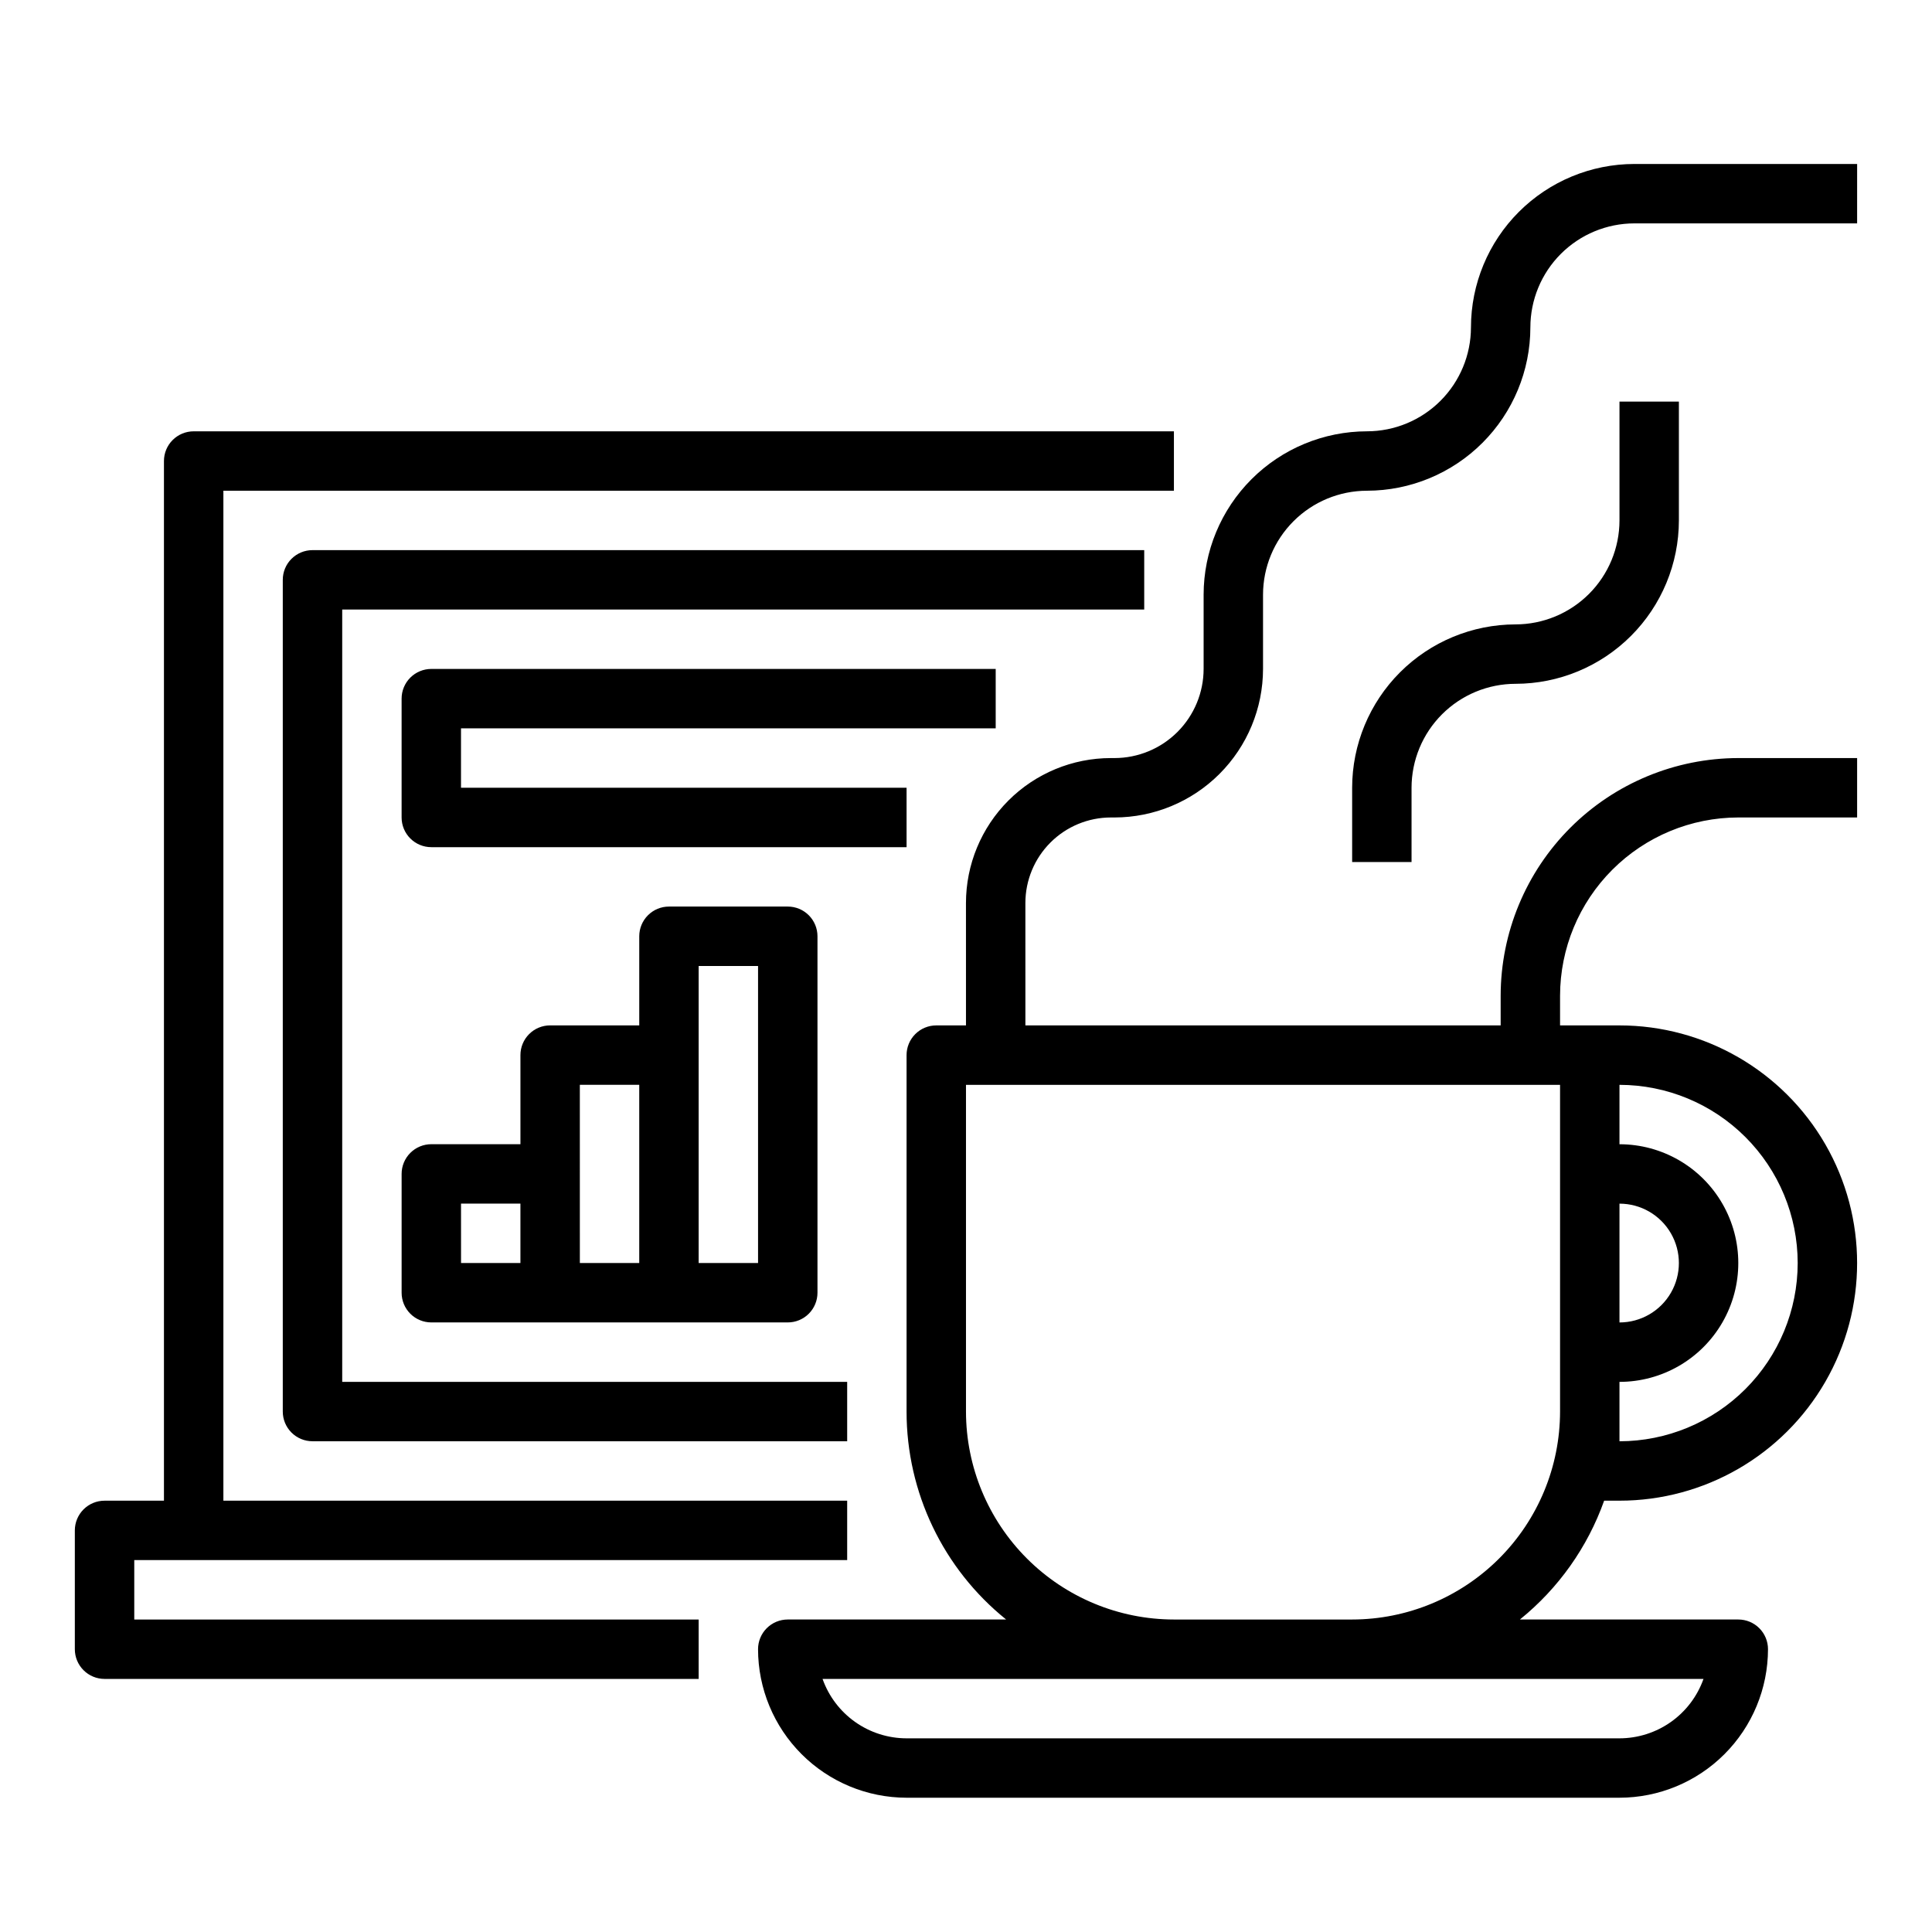
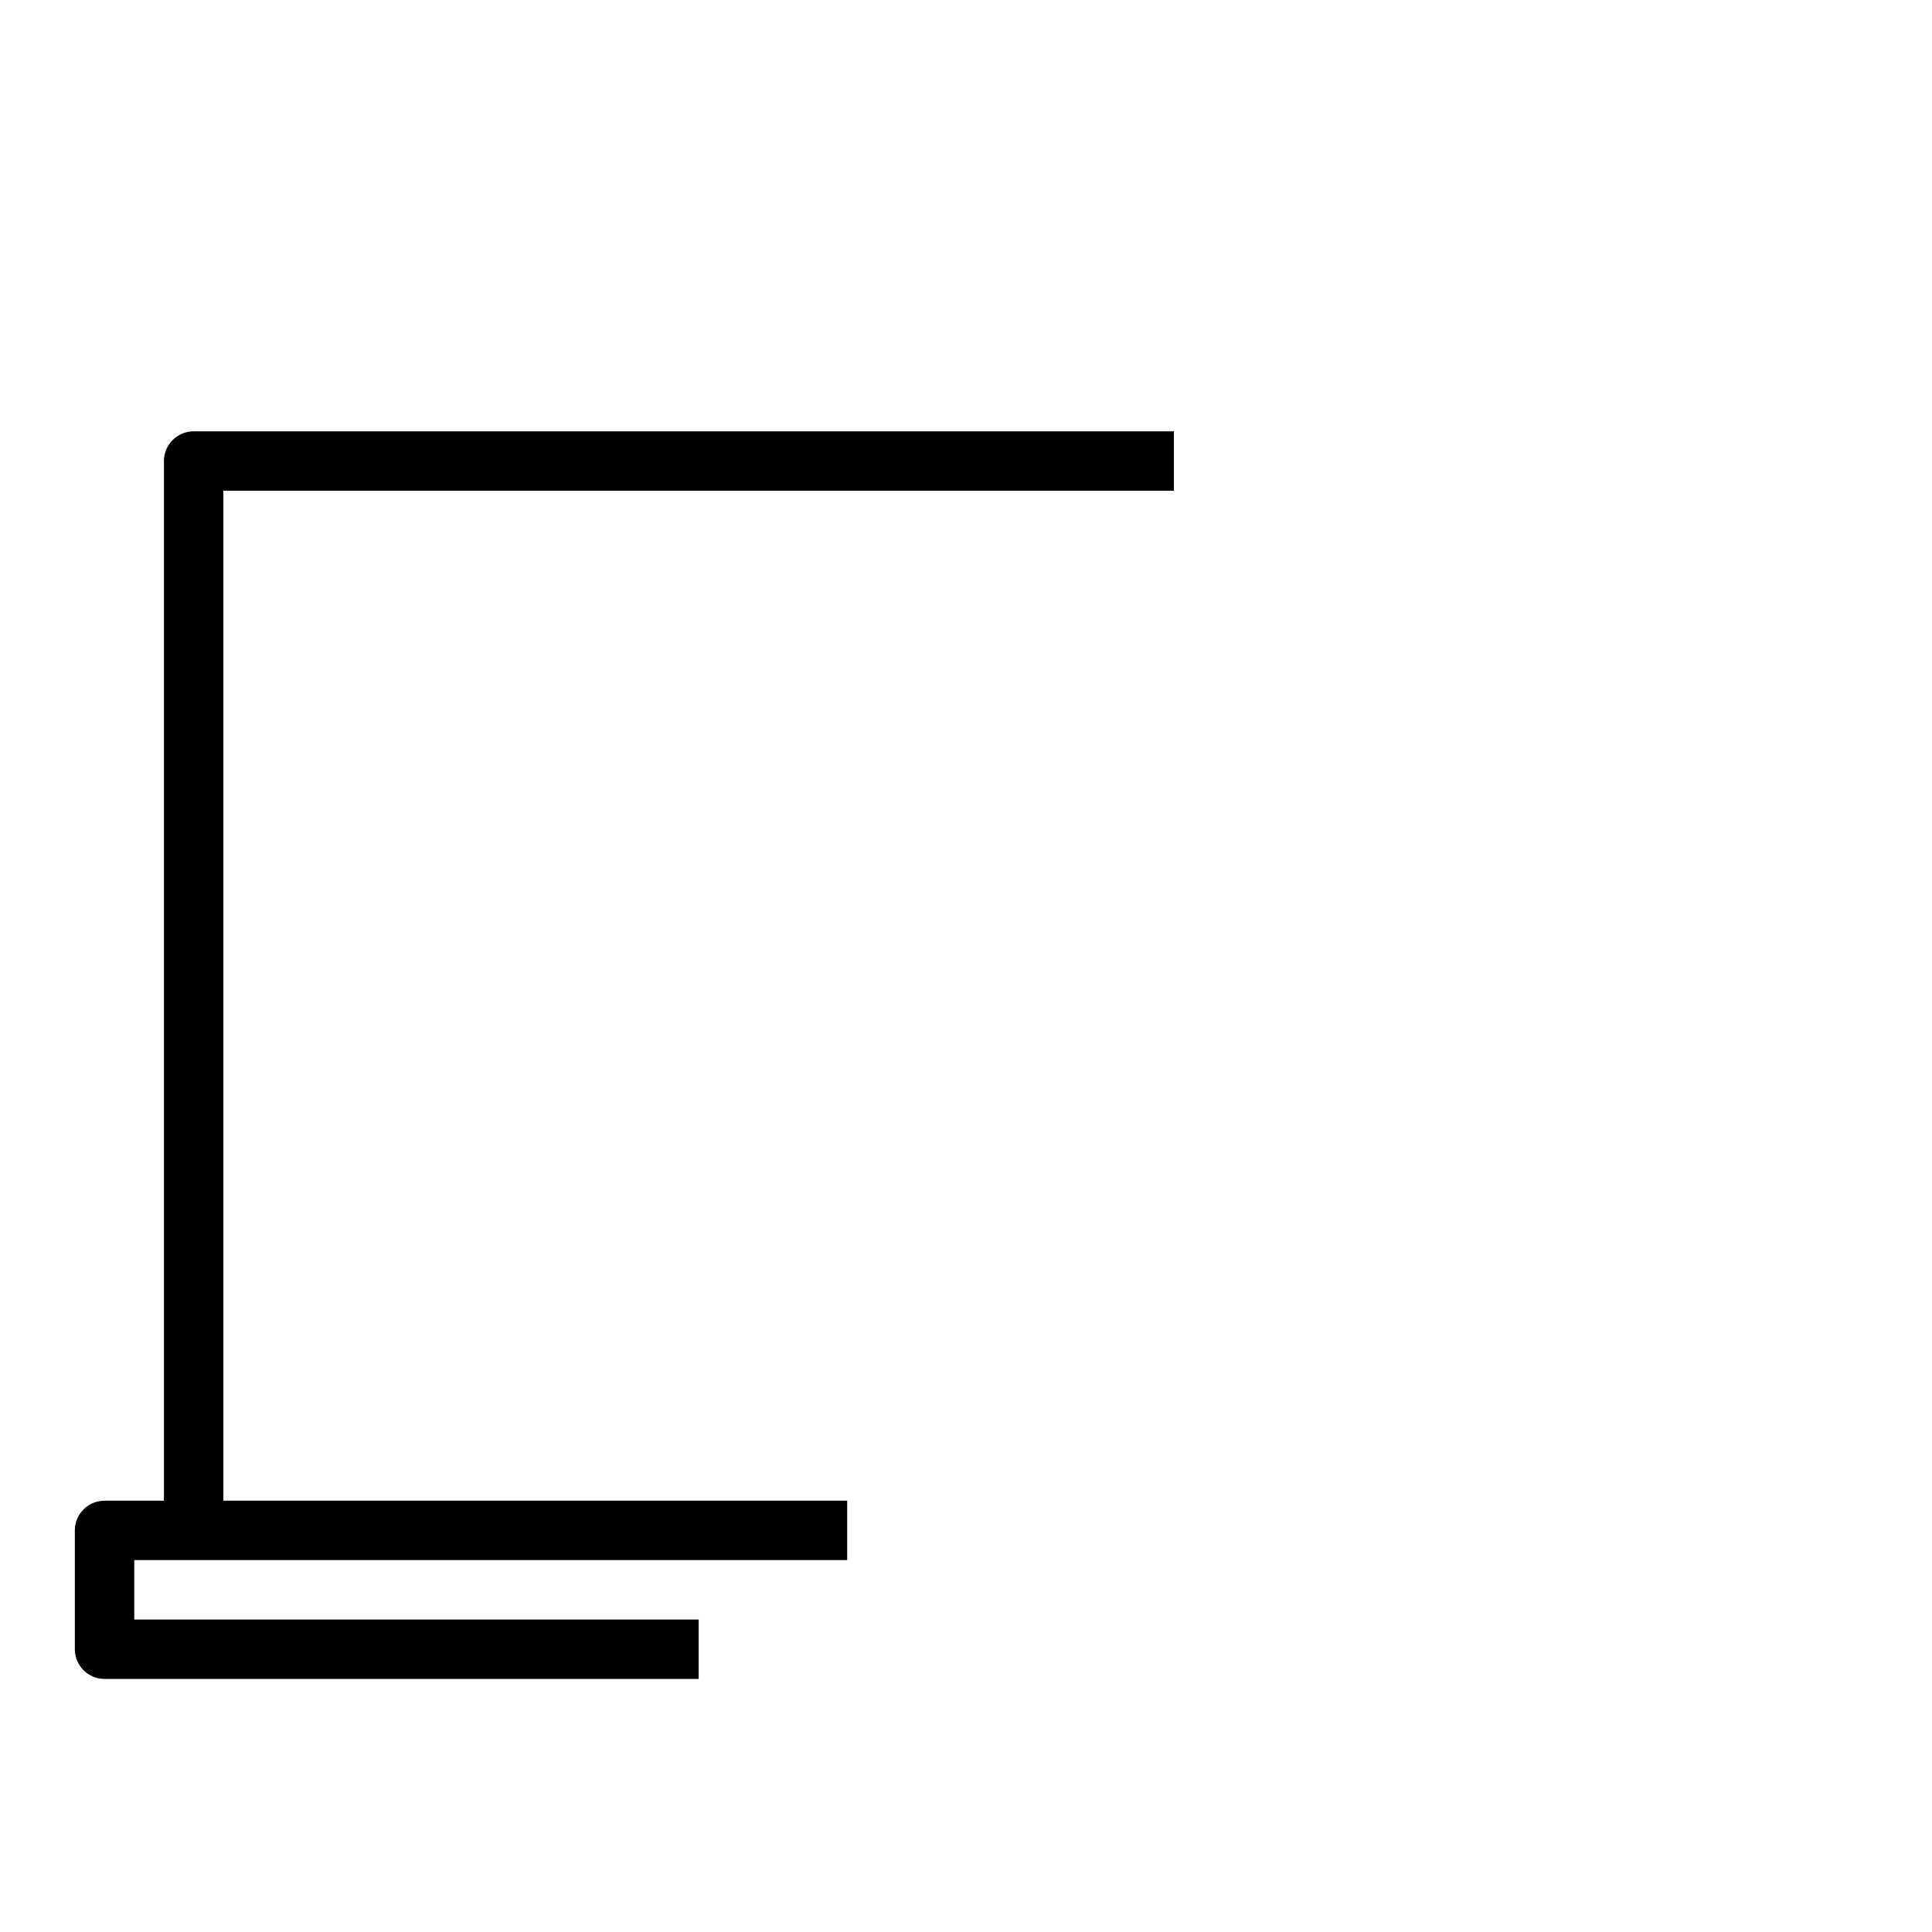
<svg xmlns="http://www.w3.org/2000/svg" fill="#000000" width="800px" height="800px" version="1.1" viewBox="144 144 512 512">
  <g>
-     <path d="m533.82 230.75c-0.008 7.305-2.914 14.309-8.082 19.473-5.164 5.164-12.168 8.07-19.473 8.078-11.477 0.016-22.484 4.578-30.598 12.695-8.117 8.117-12.684 19.125-12.695 30.602v19.68c-0.008 6.262-2.5 12.266-6.926 16.691-4.43 4.43-10.43 6.918-16.691 6.926h-0.945c-10.191 0-19.961 4.047-27.168 11.254-7.203 7.207-11.25 16.977-11.25 27.168l0.004 32.426h-7.875c-2.086 0-4.09 0.828-5.566 2.305-1.477 1.477-2.305 3.481-2.305 5.566v94.465c0 21.418 9.703 41.68 26.387 55.105h-57.875c-2.086 0-4.09 0.828-5.566 2.305-1.477 1.477-2.305 3.481-2.305 5.566 0.012 10.438 4.164 20.441 11.543 27.82s17.383 11.527 27.816 11.539h188.93c10.434-0.012 20.438-4.16 27.816-11.539s11.531-17.383 11.543-27.82c0-2.086-0.828-4.09-2.305-5.566-1.477-1.477-3.481-2.305-5.566-2.305h-57.875c10.203-8.238 17.926-19.137 22.324-31.488h4.062c22.5 0 43.289-12.004 54.539-31.488s11.25-43.492 0-62.977-32.039-31.488-54.539-31.488h-15.746v-7.871c0.016-12.523 4.996-24.527 13.852-33.383 8.855-8.855 20.859-13.836 33.383-13.852h31.488v-15.742h-31.488c-16.695 0.02-32.703 6.66-44.512 18.465-11.805 11.809-18.445 27.816-18.465 44.512v7.871h-125.95l-0.004-32.426c0-6.016 2.391-11.785 6.641-16.035 4.254-4.254 10.02-6.644 16.035-6.644h0.945c10.434-0.012 20.438-4.16 27.816-11.539 7.379-7.379 11.531-17.383 11.543-27.82v-19.68c0.008-7.305 2.914-14.309 8.078-19.473s12.168-8.07 19.473-8.078c11.48-0.016 22.484-4.578 30.602-12.695 8.117-8.117 12.684-19.121 12.695-30.602 0.008-7.305 2.914-14.309 8.078-19.473 5.168-5.164 12.168-8.07 19.473-8.078h59.039l0.004-15.746h-59.043c-11.477 0.016-22.48 4.578-30.598 12.695-8.117 8.117-12.684 19.121-12.695 30.602zm61.629 358.18h-0.004c-1.633 4.602-4.648 8.586-8.637 11.406-3.984 2.816-8.746 4.332-13.629 4.34h-188.93c-4.883-0.008-9.645-1.523-13.629-4.34-3.988-2.82-7.004-6.805-8.637-11.406zm-22.27-125.95c5.625 0 10.82 3 13.633 7.871s2.812 10.871 0 15.742-8.008 7.871-13.633 7.871zm47.23 15.742c-0.012 12.523-4.992 24.527-13.848 33.383-8.855 8.855-20.859 13.836-33.383 13.848v-15.742c11.25 0 21.645-6 27.27-15.746 5.625-9.742 5.625-21.742 0-31.484-5.625-9.746-16.02-15.746-27.27-15.746v-15.742c12.523 0.012 24.527 4.992 33.383 13.848 8.855 8.855 13.836 20.859 13.848 33.383zm-62.977-47.23v86.594-0.004c-0.016 14.609-5.824 28.617-16.156 38.945-10.332 10.332-24.336 16.145-38.945 16.16h-47.234c-14.609-0.016-28.613-5.828-38.945-16.16-10.332-10.328-16.141-24.336-16.156-38.945v-86.59z" />
-     <path d="m573.18 281.92c-0.008 7.305-2.914 14.309-8.078 19.473-5.168 5.164-12.168 8.07-19.473 8.078-11.48 0.016-22.484 4.582-30.602 12.695-8.117 8.117-12.684 19.125-12.695 30.602v19.68h15.742v-19.68c0.008-7.305 2.914-14.309 8.078-19.473 5.168-5.164 12.172-8.07 19.477-8.078 11.477-0.012 22.48-4.578 30.598-12.695 8.117-8.117 12.684-19.121 12.695-30.602v-31.488h-15.742z" />
    <path d="m171.71 588.93h157.44v-15.742h-149.57v-15.746h188.93v-15.742h-165.31v-267.65h251.9v-15.746h-259.78c-2.086 0-4.09 0.832-5.566 2.309-1.477 1.473-2.305 3.477-2.305 5.566v275.52h-15.742c-2.09 0-4.09 0.828-5.566 2.305-1.477 1.477-2.309 3.481-2.309 5.566v31.488c0 2.09 0.832 4.09 2.309 5.566 1.477 1.477 3.477 2.305 5.566 2.305z" />
-     <path d="m447.23 289.79h-220.42c-2.086 0-4.09 0.832-5.566 2.309-1.477 1.473-2.305 3.477-2.305 5.566v220.41c0 2.09 0.828 4.09 2.305 5.566 1.477 1.477 3.481 2.305 5.566 2.305h141.7v-15.742h-133.82v-204.67h212.54z" />
-     <path d="m407.87 337.02v-15.746h-149.57c-2.086 0-4.09 0.832-5.566 2.305-1.477 1.477-2.305 3.481-2.305 5.566v31.488c0 2.09 0.828 4.094 2.305 5.566 1.477 1.477 3.481 2.309 5.566 2.309h125.95v-15.746h-118.08v-15.742z" />
-     <path d="m321.28 384.25c-2.086 0-4.09 0.828-5.566 2.305-1.477 1.477-2.305 3.481-2.305 5.566v23.617h-23.617c-2.086 0-4.09 0.828-5.566 2.305-1.477 1.477-2.305 3.481-2.305 5.566v23.617h-23.617c-2.086 0-4.09 0.828-5.566 2.305-1.477 1.477-2.305 3.481-2.305 5.566v31.488c0 2.09 0.828 4.09 2.305 5.566s3.481 2.305 5.566 2.305h94.465c2.09 0 4.09-0.828 5.566-2.305 1.477-1.477 2.305-3.477 2.305-5.566v-94.465c0-2.086-0.828-4.09-2.305-5.566-1.477-1.477-3.477-2.305-5.566-2.305zm-55.105 78.719h15.742v15.742l-15.738 0.004zm31.488-31.488h15.742v47.23l-15.738 0.004zm47.23 47.23-15.742 0.004v-78.719h15.742z" />
  </g>
</svg>